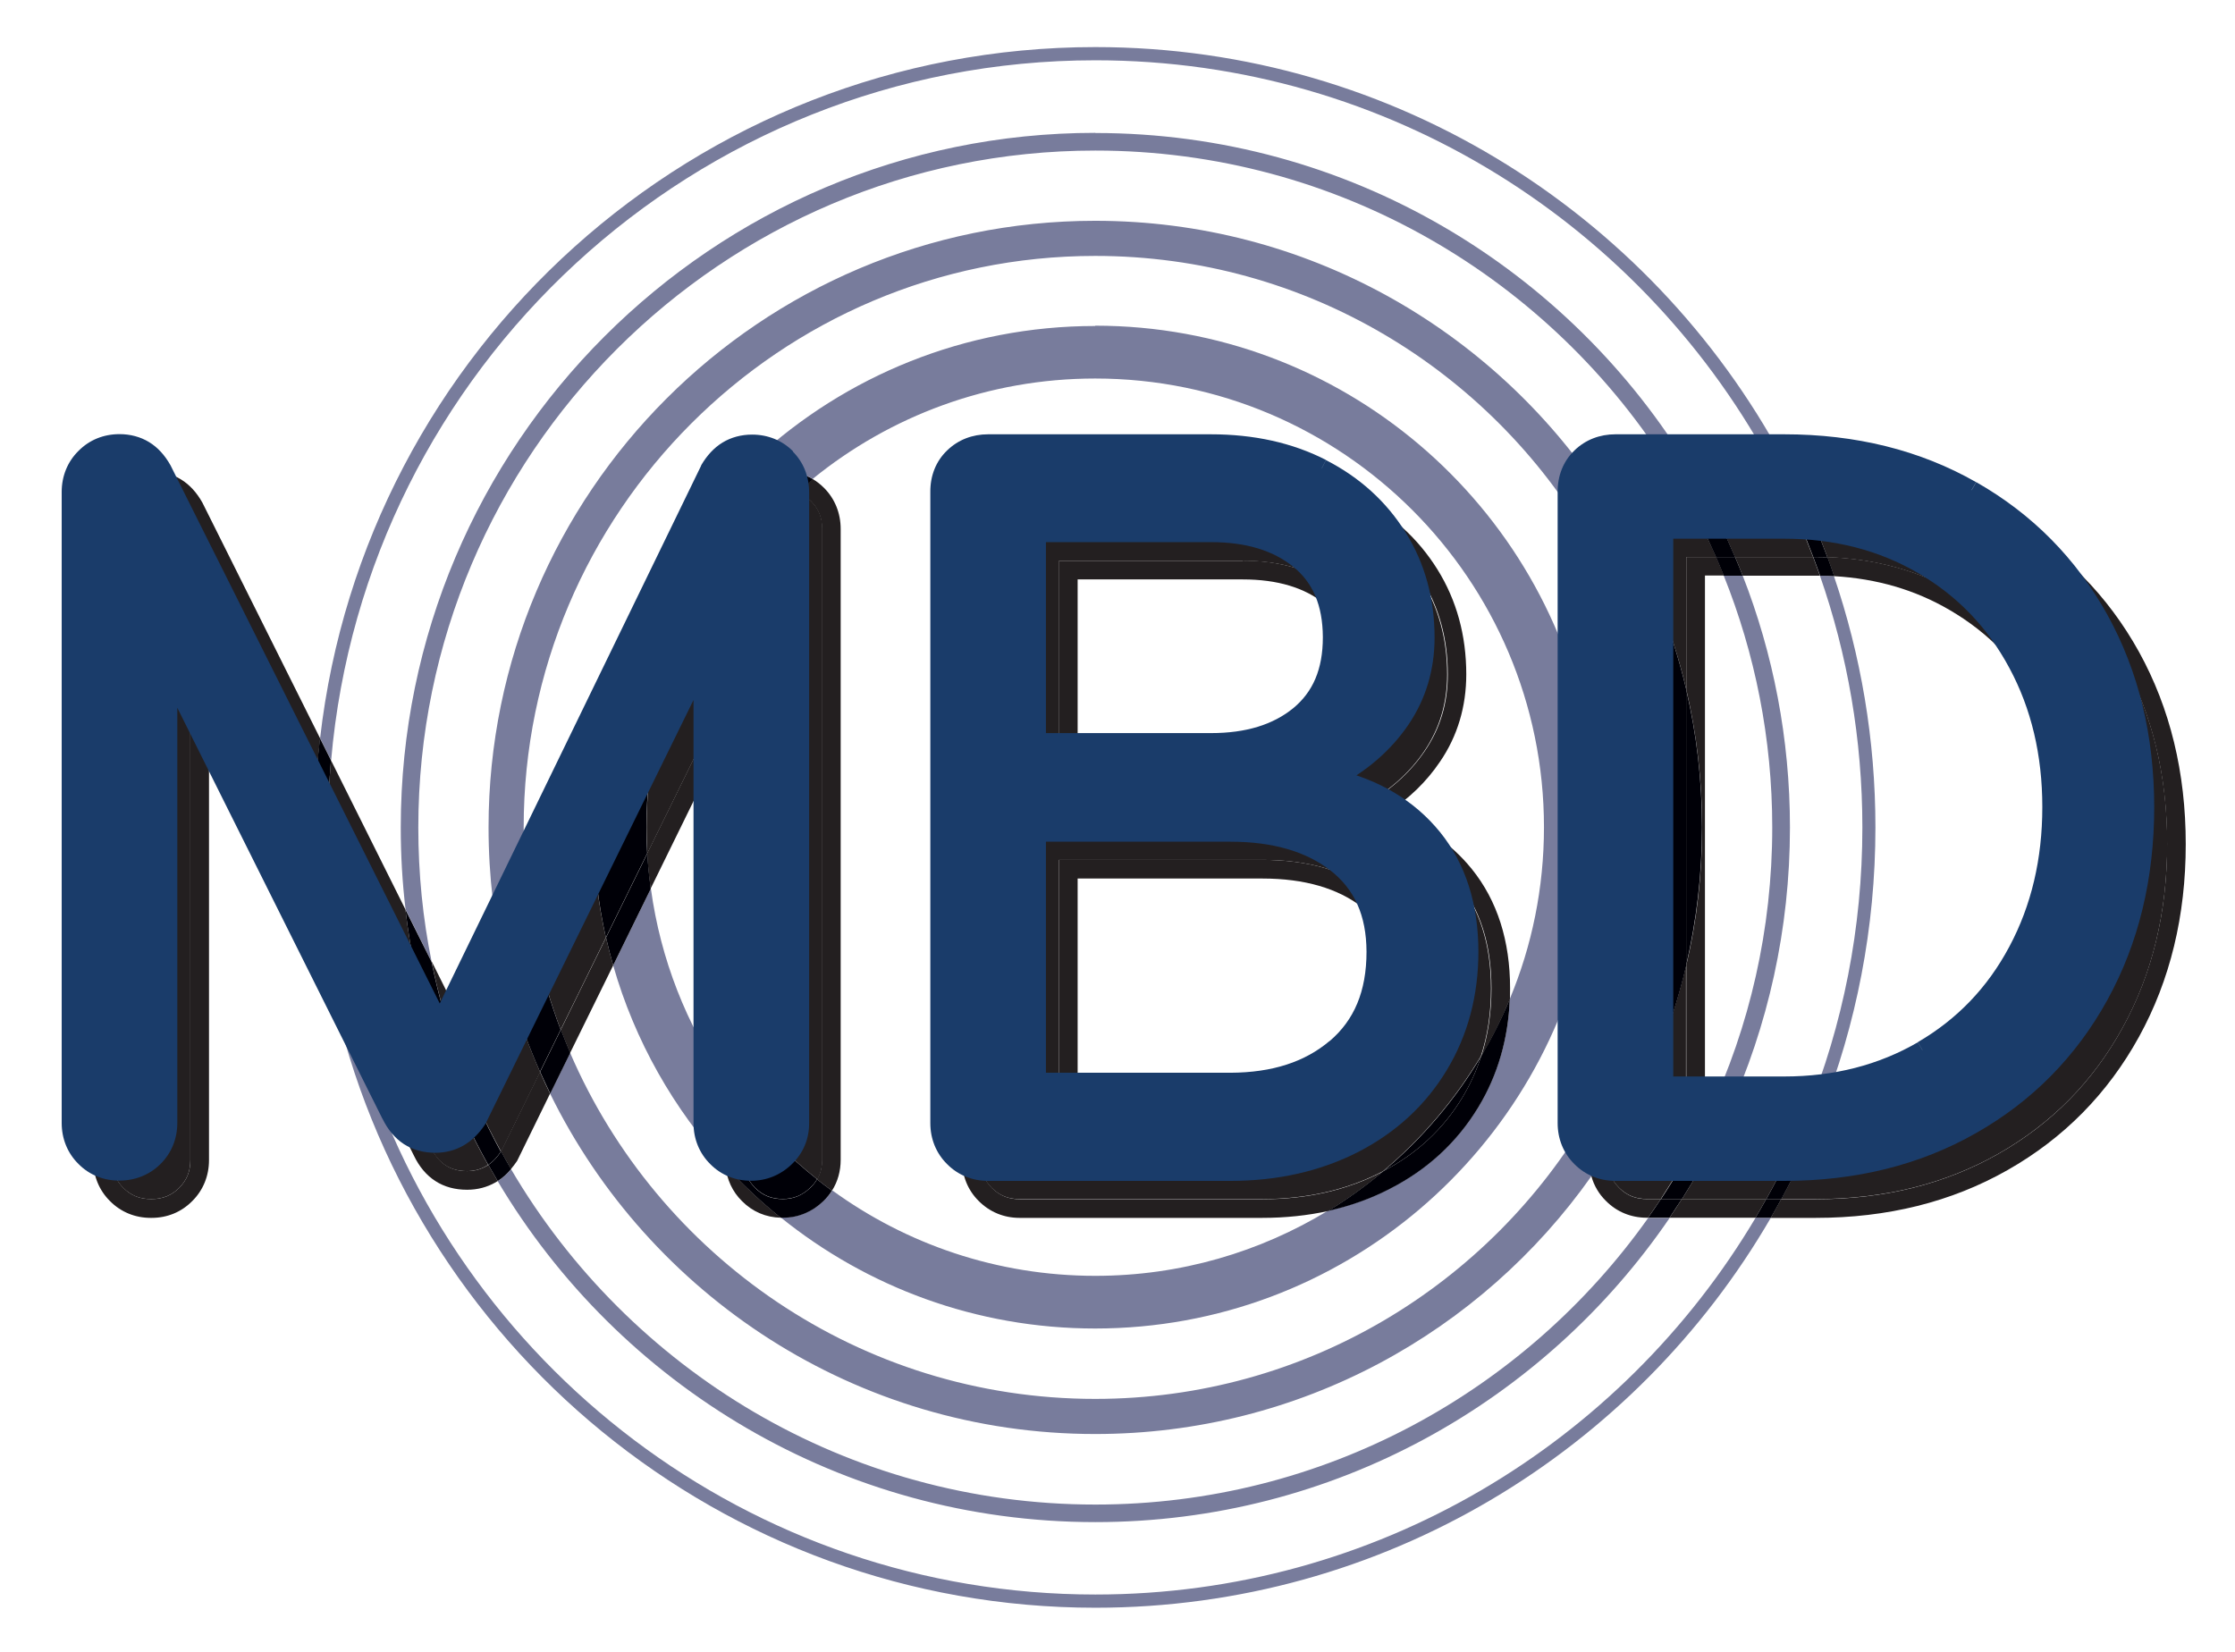
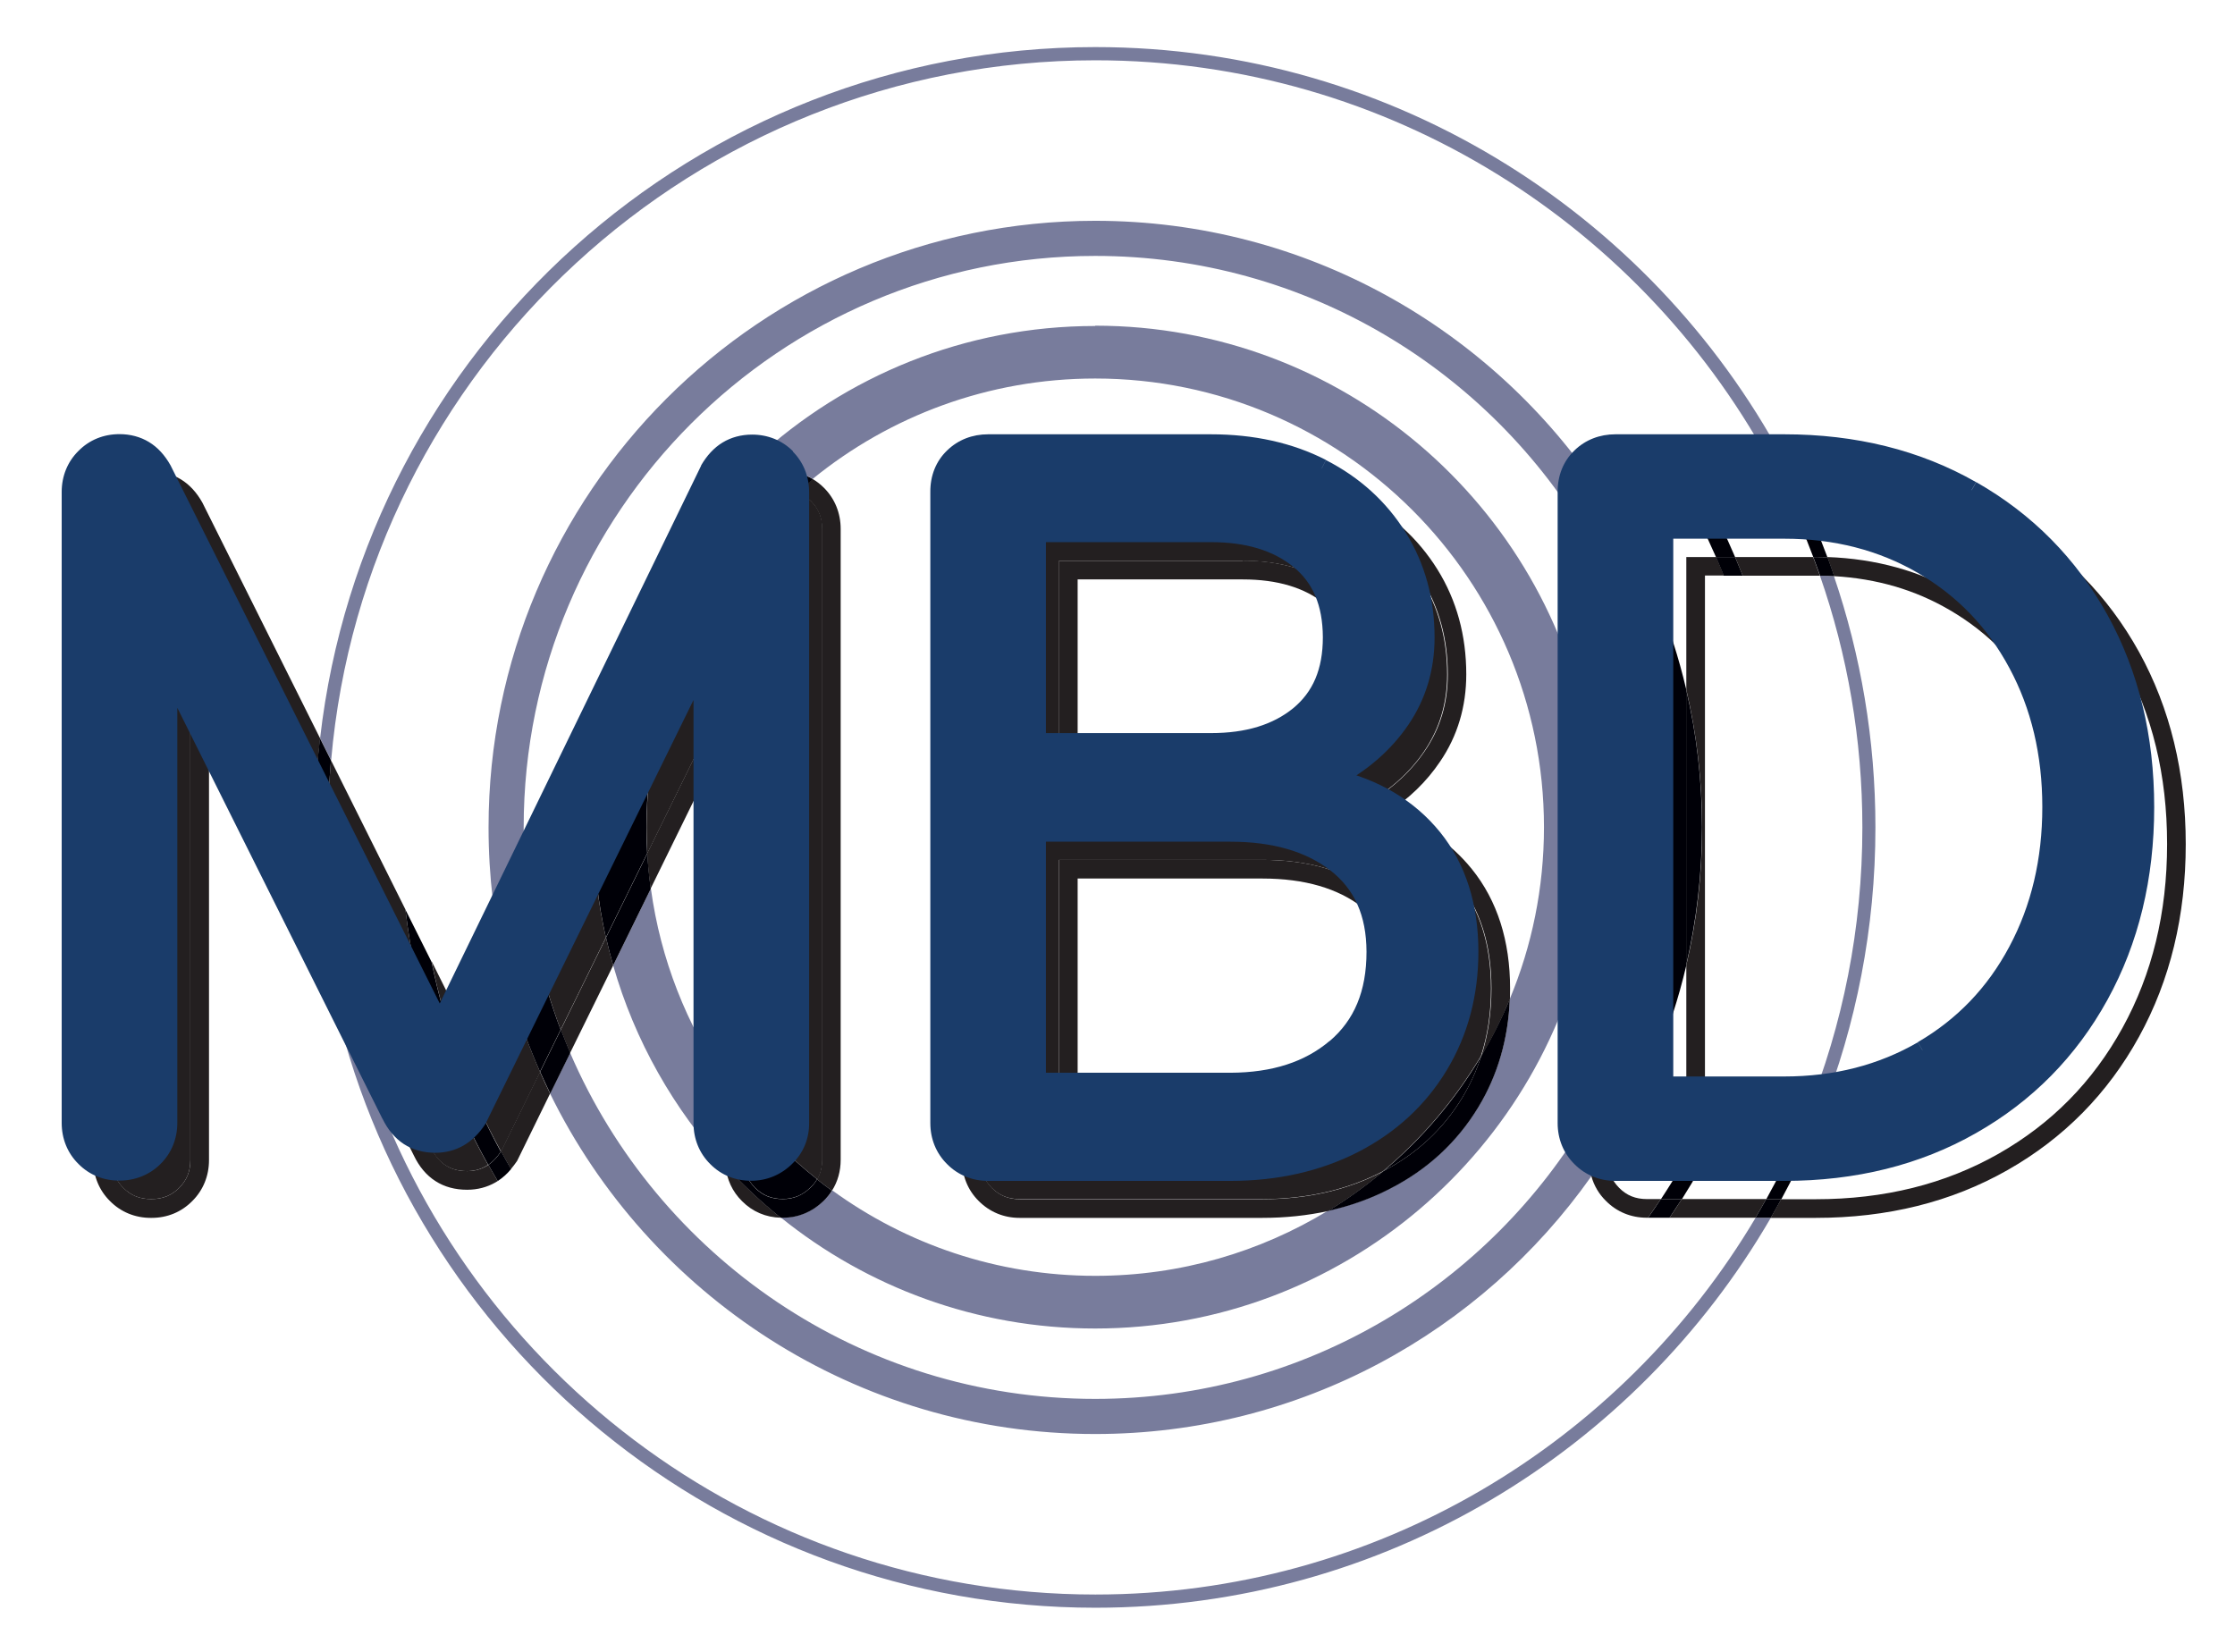
<svg xmlns="http://www.w3.org/2000/svg" id="Layer_1" viewBox="0 0 143.83 106.31">
  <defs>
    <style>      .cls-1 {        fill: none;      }      .cls-2 {        fill: #787c9c;      }      .cls-3 {        fill: #231f20;      }      .cls-4 {        fill: #000007;      }      .cls-5 {        clip-path: url(#clippath);      }      .cls-6 {        fill: #1a3c6a;      }    </style>
    <clipPath id="clippath">
      <rect class="cls-1" x="3.97" y="3.03" width="136.7" height="100.44" />
    </clipPath>
  </defs>
  <g class="cls-5">
    <path class="cls-2" d="M70.49,3.03c-25.75,0-47.03,19.48-49.89,44.48l.71,1.42C23.5,23.72,44.72,3.88,70.49,3.88c18.95,0,35.45,10.74,43.72,26.45h.96C106.82,14.13,89.92,3.03,70.49,3.03M117.12,37.05c1.77,5.08,2.73,10.53,2.73,16.2,0,6.5-1.26,12.71-3.56,18.4h.55c.12,0,.24,0,.36,0,2.25-5.7,3.49-11.91,3.49-18.4,0-5.65-.94-11.09-2.67-16.17-.3-.02-.6-.03-.91-.03M21.4,63.86c4.88,22.61,25.04,39.61,49.09,39.61,18.55,0,34.77-10.1,43.47-25.1h-.98c-8.61,14.5-24.43,24.25-42.49,24.25-22.27,0-41.14-14.82-47.27-35.11l-1.82-3.65Z" />
-     <path class="cls-2" d="M70.49,8.55c-24.65,0-44.7,20.05-44.7,44.7,0,1.78.1,3.55.31,5.28l1.68,3.38c-.57-2.8-.86-5.69-.86-8.65,0-24.02,19.55-43.57,43.57-43.57,15.62,0,29.35,8.26,37.04,20.65h1.32c-7.82-13.04-22.09-21.78-38.36-21.78M112.15,37.05h-1.22c2.01,5.01,3.12,10.48,3.12,16.2,0,6.57-1.46,12.81-4.08,18.4h1.25c2.55-5.61,3.97-11.85,3.97-18.4,0-5.71-1.08-11.18-3.04-16.2M32.89,75.25c-.26.3-.55.56-.86.77,7.8,13.13,22.12,21.94,38.46,21.94,15.34,0,28.9-7.77,36.96-19.58h-1.38c-7.9,11.15-20.9,18.45-35.58,18.45-16.01,0-30.03-8.68-37.6-21.58" />
    <path class="cls-2" d="M70.48,14.21c-21.53,0-39.04,17.51-39.04,39.04,0,3.14.37,6.19,1.07,9.11l1.64-3.37c-.3-1.87-.45-3.79-.45-5.74,0-20.28,16.5-36.78,36.78-36.78,13.55,0,25.41,7.36,31.79,18.3v-.72c0-.88.25-1.69.76-2.33-7-10.54-18.98-17.51-32.55-17.51M36.69,67.76l-1.29,2.62c6.36,12.97,19.69,21.91,35.08,21.91,13.18,0,24.85-6.56,31.93-16.59-.09-.33-.14-.69-.14-1.05v-2.92c-6.38,10.93-18.24,18.3-31.79,18.3-15.13,0-28.15-9.18-33.79-22.27" />
    <path class="cls-2" d="M70.48,20.98c-16.82,0-30.68,12.94-32.14,29.38l8.76-18.03v-.02c.37-.63.83-1.14,1.39-1.48.56-.34,1.2-.51,1.89-.51h.03c.68,0,1.33.17,1.89.5,4.97-4.04,11.3-6.46,18.18-6.46,15.92,0,28.88,12.95,28.88,28.88,0,3.91-.78,7.65-2.2,11.05-.1,2.55-.78,4.87-2.02,6.94-1.36,2.25-3.27,4.02-5.7,5.26-1.24.64-2.57,1.11-3.97,1.42-4.37,2.66-9.5,4.2-14.98,4.2-6.32,0-12.17-2.04-16.93-5.5-.15.24-.34.47-.56.67-.71.69-1.61,1.07-2.59,1.07h-.05s-.08,0-.12,0c5.54,4.47,12.58,7.15,20.24,7.15,15.89,0,29.14-11.55,31.79-26.69v-11.16c-2.65-15.15-15.9-26.69-31.79-26.69M41.88,57.2l-2.42,4.93c1.39,4.86,3.9,9.26,7.23,12.9,0-.12-.01-.25-.01-.37v-5.08c-2.49-3.62-4.17-7.83-4.79-12.37" />
    <path class="cls-3" d="M9.73,31.53c-.74,0-1.3.23-1.8.73-.49.5-.72,1.05-.72,1.79v40.61c0,.74.23,1.29.72,1.79.5.49,1.05.72,1.8.72.74,0,1.3-.23,1.8-.72.49-.5.72-1.05.72-1.79v-31.82l8.44,16.92c-.28-2.13-.42-4.3-.42-6.5,0-1.17.04-2.33.12-3.47l-8.43-16.89c-.28-.48-.6-.81-.95-1.03-.36-.22-.77-.33-1.28-.33M51.31,31.68c-5.95,5.29-9.7,13-9.7,21.57,0,.56.02,1.12.05,1.67l6.22-12.66v28.93c1.39,1.75,2.97,3.33,4.72,4.71.21-.36.31-.76.32-1.25v-40.61c0-.74-.23-1.3-.72-1.79-.27-.27-.56-.46-.88-.57M21.15,51.32c-.02.64-.04,1.29-.04,1.93,0,3.08.28,6.1.83,9.02l5.78,11.58h0c.26.55.58.91.95,1.15.37.24.82.37,1.38.37.47,0,.86-.11,1.21-.31.05-.03.1-.06.15-.09-2.14-3.83-3.73-8.01-4.67-12.43l-5.6-11.22ZM38.21,53.37l-3.69,7.6c.39,1.82.92,3.59,1.56,5.3l2.91-5.93c-.51-2.25-.78-4.57-.78-6.97M32.99,64.14l-2.68,5.52-.81-1.62c.76,2.11,1.68,4.14,2.75,6.08l2.51-5.12c-.69-1.57-1.28-3.18-1.77-4.85" />
    <path class="cls-4" d="M20.39,49.78c-.08,1.15-.12,2.31-.12,3.47,0,2.2.14,4.37.42,6.5l1.26,2.51c-.54-2.92-.83-5.94-.83-9.02,0-.65.01-1.29.04-1.93l-.77-1.54Z" />
    <path class="cls-4" d="M26.75,62.54c.94,4.42,2.53,8.6,4.67,12.43.29-.2.56-.48.81-.85h0c-1.06-1.95-1.98-3.98-2.75-6.09l-2.74-5.49Z" />
    <path class="cls-4" d="M34.52,60.97l-1.54,3.16c.48,1.66,1.08,3.28,1.77,4.85l1.33-2.71c-.65-1.71-1.17-3.48-1.56-5.3" />
    <path class="cls-4" d="M50.39,31.53c-.51,0-.92.11-1.28.33-.35.22-.67.55-.95,1.03l-9.95,20.48c0,2.39.28,4.72.78,6.97l2.66-5.42c-.03-.55-.05-1.11-.05-1.67,0-8.57,3.75-16.28,9.7-21.57-.27-.1-.57-.15-.92-.15M47.87,71.19v3.46c0,.74.23,1.29.72,1.79l-.03-.02.03.02c.5.49,1.05.72,1.79.72.69,0,1.25-.23,1.77-.73h0c.18-.17.32-.35.43-.54-1.75-1.38-3.33-2.97-4.72-4.71" />
    <path class="cls-3" d="M9.7,30.33c-1.01,0-1.92.37-2.62,1.08-.71.7-1.08,1.63-1.08,2.64v40.61c0,1.01.37,1.94,1.08,2.64.69.7,1.61,1.08,2.62,1.08h.05c1.01,0,1.92-.37,2.62-1.08.71-.7,1.08-1.63,1.08-2.64v-26.72l7.95,15.93c-.29-1.35-.53-2.72-.71-4.11l-8.44-16.92v31.82c0,.74-.23,1.29-.72,1.79-.5.49-1.05.72-1.8.72-.74,0-1.3-.23-1.79-.72-.49-.5-.72-1.05-.72-1.79v-40.61c0-.74.23-1.3.72-1.79.5-.49,1.05-.72,1.79-.72.51,0,.92.11,1.28.33.36.22.67.55.95,1.03l8.43,16.89c.05-.76.12-1.52.21-2.27l-7.58-15.18h0c-.36-.64-.82-1.15-1.38-1.49-.56-.34-1.2-.51-1.89-.51h-.03ZM52.3,30.83c-.34.28-.67.56-1,.85.32.12.61.31.88.57.49.5.72,1.05.72,1.79v40.61c0,.48-.11.89-.32,1.25.31.25.63.49.96.73.37-.58.56-1.26.56-1.98v-40.61c0-1.01-.37-1.94-1.07-2.64-.22-.22-.47-.42-.73-.57M52.19,32.25h0l.42-.42.43-.42-.43.42-.42.42ZM47.87,42.26l-6.22,12.66c.04.77.12,1.52.22,2.27l4.79-9.77v22.14c.38.56.78,1.1,1.2,1.62v-28.93ZM21.3,48.93c-.07.79-.12,1.59-.15,2.39l5.6,11.22c-.28-1.32-.5-2.65-.66-4.01l-4.79-9.6ZM38.34,50.36l-4.19,8.63c.11.67.23,1.33.37,1.99l3.69-7.6v-.12c0-.97.04-1.94.13-2.89M39,60.34l-2.91,5.93c.19.5.39,1,.6,1.49l2.77-5.63c-.17-.59-.32-1.19-.46-1.79M27.78,61.9c.42,2.1,1,4.15,1.72,6.13l.81,1.62,2.68-5.52c-.17-.59-.33-1.18-.47-1.78l-2.22,4.58-2.51-5.04ZM21.94,62.27c.33,1.78.76,3.53,1.27,5.24l3.43,6.87c.33.69.8,1.26,1.38,1.63.58.38,1.28.56,2.03.56h.02c.65,0,1.27-.16,1.81-.47.05-.03.1-.06.15-.09-.2-.34-.4-.69-.6-1.04-.05.03-.1.07-.15.09-.36.2-.75.31-1.21.31-.57,0-1.01-.13-1.38-.37-.37-.24-.69-.61-.95-1.15h0s-5.78-11.58-5.78-11.58ZM34.75,68.98l-2.51,5.12c.21.38.42.76.64,1.14.13-.16.26-.32.38-.5l.02-.03,2.12-4.33c-.23-.46-.44-.93-.65-1.4M46.69,75.03c.08.87.44,1.66,1.06,2.27h0c.67.68,1.54,1.05,2.5,1.07-1.27-1.02-2.46-2.14-3.56-3.34" />
    <path class="cls-4" d="M20.59,47.51c-.09.75-.16,1.51-.21,2.27l.77,1.54c.03-.8.08-1.6.15-2.39l-.71-1.42ZM20.69,59.75c.18,1.39.42,2.76.71,4.11l1.82,3.65c-.52-1.71-.94-3.46-1.27-5.24l-1.25-2.52Z" />
    <path class="cls-4" d="M26.09,58.53c.16,1.36.38,2.69.66,4.01l2.74,5.49c-.72-1.98-1.29-4.03-1.72-6.13l-1.69-3.38ZM32.24,74.11h0c-.25.38-.52.66-.81.86.2.35.4.7.6,1.04.32-.21.6-.46.86-.77-.22-.38-.43-.75-.64-1.14" />
    <path class="cls-4" d="M34.15,58.99l-1.64,3.37c.14.6.3,1.19.47,1.78l1.54-3.16c-.14-.66-.26-1.32-.37-1.99M36.09,66.27l-1.33,2.71c.21.47.43.94.65,1.4l1.29-2.62c-.21-.49-.41-.99-.6-1.49" />
    <path class="cls-4" d="M50.42,30.33h-.03c-.69,0-1.34.17-1.89.51-.56.34-1.02.85-1.38,1.48v.02s-8.77,18.03-8.77,18.03c-.08.95-.13,1.91-.13,2.89v.12l9.95-20.48c.28-.48.6-.81.95-1.03.36-.22.77-.33,1.28-.33.34,0,.64.05.92.15.33-.29.66-.57,1-.85-.56-.33-1.2-.5-1.89-.5M41.66,54.92l-2.66,5.42c.14.6.29,1.2.46,1.79l2.42-4.93c-.1-.75-.18-1.51-.22-2.27M46.67,69.57v5.09c0,.13,0,.25.01.37,1.1,1.2,2.29,2.32,3.56,3.34.04,0,.08,0,.12,0h.04c.98,0,1.88-.38,2.59-1.07.21-.2.4-.43.55-.67-.33-.24-.65-.48-.96-.73-.11.19-.25.37-.43.54h0c-.53.5-1.08.73-1.77.73-.74,0-1.3-.23-1.79-.72l-.03-.03.03.03c-.49-.5-.72-1.05-.72-1.79v-3.46c-.42-.53-.82-1.07-1.2-1.62" />
    <path class="cls-3" d="M79.96,31.53h-14.34c-.75,0-1.31.23-1.8.7h0c-.48.47-.71,1.03-.72,1.82v40.61c0,.74.23,1.3.72,1.79.5.49,1.05.72,1.8.72h15.59c2.88,0,5.43-.58,7.67-1.73.04-.02.09-.05.13-.07,2.49-2.09,4.62-4.59,6.29-7.4.44-1.35.65-2.8.65-4.35,0-2.86-.74-5.14-2.2-6.94h0c-1.47-1.81-3.48-3.01-6.09-3.63l-1.57-.37,1.43-.75c1.76-.92,3.13-2.11,4.13-3.58.99-1.46,1.48-3.09,1.48-4.94,0-2.3-.56-4.33-1.68-6.13-1.12-1.81-2.66-3.2-4.65-4.22-1.99-1.01-4.26-1.52-6.86-1.52M68.15,50.78v-14.69h11.83c2.45,0,4.49.6,6.03,1.84,1.58,1.26,2.36,3.16,2.36,5.48,0,2.32-.78,4.23-2.35,5.5h0c-1.55,1.26-3.59,1.87-6.04,1.87h-11.83ZM68.15,72.61v-17.27h13.08c2.93,0,5.34.68,7.17,2.1,1.85,1.43,2.79,3.56,2.78,6.17,0,2.8-.92,5.09-2.79,6.67-1.84,1.57-4.26,2.33-7.15,2.33h-13.09Z" />
    <path class="cls-4" d="M95.32,67.97c-1.67,2.81-3.8,5.31-6.29,7.4,2.18-1.15,3.86-2.72,5.08-4.74.51-.84.91-1.73,1.21-2.66" />
    <path class="cls-3" d="M65.6,30.33c-1,0-1.92.36-2.61,1.04h0s0,0,0,0c-.72.69-1.09,1.63-1.08,2.68v40.61c0,1.01.37,1.94,1.08,2.64.7.7,1.61,1.08,2.62,1.08h15.62c1.49,0,2.9-.15,4.24-.44,1.25-.76,2.44-1.62,3.56-2.56-.04.02-.09.05-.13.07-2.25,1.15-4.79,1.73-7.67,1.73h-15.59c-.74,0-1.3-.23-1.8-.72-.49-.5-.72-1.05-.72-1.79v-40.61c0-.79.24-1.35.72-1.82h0c.5-.47,1.05-.69,1.8-.7h14.34c2.6,0,4.88.51,6.86,1.52,1.99,1.02,3.53,2.42,4.65,4.22,1.12,1.8,1.68,3.83,1.68,6.13,0,1.85-.49,3.48-1.49,4.94-1,1.47-2.37,2.66-4.13,3.58l-1.43.75,1.57.37c2.61.62,4.62,1.82,6.09,3.63,1.46,1.8,2.2,4.08,2.2,6.94,0,1.55-.22,3-.65,4.35.7-1.17,1.31-2.4,1.84-3.67,0-.23.01-.45.01-.68,0-3.06-.82-5.66-2.47-7.7-1.37-1.69-3.18-2.91-5.37-3.65,1.35-.89,2.47-1.97,3.33-3.25,1.13-1.65,1.69-3.55,1.69-5.62,0-2.5-.62-4.77-1.86-6.76-1.24-1.99-2.96-3.55-5.13-4.66-2.17-1.11-4.65-1.65-7.4-1.66h-14.36ZM86.83,33.05h0l.27-.53.27-.53-.27.53-.27.53Z" />
    <path class="cls-4" d="M97.16,64.3c-.53,1.27-1.15,2.5-1.84,3.67-.3.93-.7,1.81-1.21,2.66-1.22,2.02-2.9,3.59-5.08,4.74-1.12.94-2.31,1.8-3.56,2.56,1.41-.31,2.73-.78,3.97-1.42,2.43-1.24,4.34-3.01,5.7-5.26,1.25-2.07,1.92-4.4,2.02-6.94" />
    <path class="cls-3" d="M79.97,36.09h-11.83v14.69h11.83c2.45,0,4.49-.61,6.04-1.88h0c1.58-1.28,2.36-3.18,2.35-5.5,0-2.32-.78-4.22-2.36-5.48-1.55-1.24-3.59-1.84-6.03-1.84M69.35,49.58v-12.29h10.62c2.26,0,4,.54,5.29,1.58,1.26,1.02,1.9,2.47,1.91,4.54,0,2.08-.64,3.53-1.91,4.57-1.29,1.05-3.02,1.6-5.29,1.6h-10.62ZM81.23,55.34h-13.08v17.27h13.09c2.89,0,5.31-.77,7.15-2.33,1.87-1.58,2.8-3.86,2.79-6.67,0-2.61-.93-4.74-2.78-6.17-1.83-1.42-4.24-2.1-7.17-2.1M69.35,71.41v-14.87h11.88c2.75,0,4.87.64,6.44,1.85,1.54,1.21,2.31,2.88,2.32,5.23,0,2.56-.8,4.41-2.37,5.75l.39.46-.39-.46c-1.6,1.35-3.69,2.04-6.39,2.05h-11.88Z" />
-     <path class="cls-3" d="M116.85,31.53h-1.09c.68,1.41,1.29,2.85,1.84,4.33,3.11.11,5.94.89,8.46,2.35,2.71,1.57,4.84,3.78,6.35,6.59,1.51,2.81,2.26,6,2.26,9.52,0,3.52-.75,6.72-2.26,9.55-1.51,2.83-3.63,5.05-6.35,6.62-2.71,1.57-5.79,2.36-9.2,2.36h-.14c-.63,1.48-1.33,2.92-2.09,4.32h2.22c4.43,0,8.34-.98,11.76-2.92,3.42-1.95,6.08-4.64,7.99-8.11,1.91-3.46,2.86-7.39,2.87-11.83,0-4.43-.96-8.35-2.86-11.8-1.91-3.45-4.56-6.13-7.99-8.08h0c-3.42-1.94-7.33-2.92-11.76-2.92M114.81,31.53h-5.27c.78,1.4,1.48,2.84,2.11,4.32h5.03c-.56-1.47-1.18-2.92-1.87-4.32M108.24,31.53h-2.25c-.75,0-1.31.23-1.8.7h0c-.18.18-.33.38-.44.59,2.17,3.52,3.8,7.42,4.77,11.56v-8.53h1.92c-.65-1.49-1.38-2.92-2.18-4.32M103.47,36.99v32.51c2.43-4.9,3.79-10.42,3.79-16.26s-1.36-11.35-3.79-16.25M108.51,62.12c-1.01,4.32-2.73,8.36-5.04,11.99v.54c0,.74.23,1.3.72,1.79.5.49,1.05.72,1.8.72h.89c.91-1.39,1.75-2.83,2.5-4.32h-.88v-10.73ZM115.8,72.85h-5.14c-.73,1.49-1.54,2.93-2.42,4.32h5.43c.78-1.4,1.49-2.84,2.13-4.32" />
    <path class="cls-4" d="M115.76,31.53h-.94c.69,1.4,1.32,2.84,1.87,4.32h.17c.25,0,.49,0,.74.01-.55-1.48-1.16-2.92-1.84-4.33M116.72,72.85h-.92c-.64,1.48-1.35,2.92-2.13,4.32h.97c.76-1.4,1.46-2.84,2.09-4.32" />
    <path class="cls-4" d="M109.55,31.53h-1.3c.81,1.39,1.53,2.83,2.18,4.32h1.23c-.63-1.48-1.33-2.92-2.11-4.32M110.66,72.85h-1.26c-.75,1.49-1.59,2.93-2.51,4.32h1.35c.88-1.39,1.69-2.83,2.42-4.32" />
    <path class="cls-4" d="M103.75,32.82c-.18.34-.27.74-.27,1.23v2.95c2.43,4.9,3.79,10.42,3.79,16.25s-1.36,11.35-3.79,16.26v4.61c2.31-3.64,4.03-7.68,5.04-11.99v-17.74c-.97-4.14-2.59-8.04-4.77-11.56" />
    <path class="cls-3" d="M105.97,30.33c-1,0-1.92.36-2.61,1.04h0c-.12.11-.22.23-.32.35.24.36.48.73.71,1.1.11-.22.26-.41.45-.59h0c.5-.47,1.05-.69,1.8-.7h2.25c-.23-.4-.47-.8-.72-1.2h-1.55ZM116.86,30.33h-1.7c.2.4.4.8.6,1.2h1.09c4.43,0,8.34.98,11.76,2.92,3.43,1.95,6.08,4.63,7.99,8.07,1.9,3.44,2.86,7.36,2.86,11.8,0,4.43-.96,8.36-2.87,11.83-1.91,3.47-4.56,6.16-7.99,8.11-3.42,1.94-7.33,2.92-11.76,2.92h-2.22c-.22.4-.44.8-.67,1.2h2.9c4.6,0,8.73-1.02,12.35-3.08,3.61-2.05,6.44-4.92,8.45-8.57,2.01-3.65,3.01-7.8,3.01-12.4,0-4.6-1-8.74-3.01-12.38-2.01-3.63-4.84-6.49-8.45-8.54l-.3.52.3-.52c-3.61-2.05-7.74-3.08-12.35-3.08M114.2,30.33h-5.35c.24.4.47.8.69,1.2h5.27c-.2-.4-.4-.8-.61-1.2M102.27,34.77v12.91c.32,1.81.48,3.68.48,5.58s-.17,3.77-.48,5.58v12.9c.42-.73.82-1.47,1.2-2.23v-32.51c-.38-.76-.78-1.5-1.2-2.23M103.47,74.11c-.34.54-.7,1.07-1.06,1.59.17.6.48,1.14.94,1.59.69.7,1.61,1.08,2.62,1.08h.09c.28-.4.55-.8.82-1.2h-.89c-.74,0-1.3-.23-1.79-.72-.49-.5-.72-1.05-.72-1.79v-.54ZM113.66,77.17h-5.43c-.26.41-.52.8-.79,1.2h5.53c.24-.4.47-.8.69-1.2" />
    <path class="cls-4" d="M115.16,30.33h-.96c.21.4.41.8.61,1.2h.94c-.19-.4-.39-.8-.6-1.2M114.63,77.17h-.97c-.22.4-.45.8-.69,1.2h.99c.23-.4.46-.8.67-1.2" />
-     <path class="cls-4" d="M108.85,30.33h-1.32c.24.4.48.8.72,1.2h1.3c-.23-.4-.46-.8-.69-1.2M108.23,77.17h-1.35c-.27.41-.54.8-.82,1.2h1.38c.27-.4.53-.8.79-1.2" />
+     <path class="cls-4" d="M108.85,30.33c.24.4.48.8.72,1.2h1.3c-.23-.4-.46-.8-.69-1.2M108.23,77.17h-1.35c-.27.41-.54.8-.82,1.2h1.38c.27-.4.53-.8.79-1.2" />
    <path class="cls-4" d="M103.04,31.72c-.51.64-.77,1.45-.76,2.33v.72c.43.73.83,1.47,1.2,2.23v-2.95c0-.49.09-.88.27-1.23-.23-.37-.47-.74-.71-1.11M103.47,69.51c-.38.76-.78,1.5-1.2,2.23v2.92c0,.36.04.71.14,1.05.37-.52.72-1.05,1.06-1.59v-4.61Z" />
    <path class="cls-4" d="M102.27,47.67v11.16c.32-1.81.48-3.68.48-5.58s-.17-3.77-.48-5.58" />
    <path class="cls-3" d="M116.69,35.85h-5.03c.17.4.33.8.49,1.2h4.7c.09,0,.18,0,.27,0-.14-.4-.29-.8-.44-1.2M110.43,35.85h-1.91v8.53c.66,2.85,1.02,5.82,1.02,8.87s-.35,6.02-1.02,8.87v10.73h.88c.2-.4.4-.8.58-1.2h-.26v-34.61h1.22c-.16-.4-.33-.8-.5-1.2M117.6,35.86c.15.4.29.81.43,1.22,2.75.16,5.21.88,7.42,2.17,2.53,1.47,4.48,3.49,5.89,6.12,1.41,2.62,2.12,5.6,2.12,8.95,0,3.35-.71,6.34-2.12,8.98-1.41,2.65-3.37,4.69-5.89,6.15l.3.52-.3-.52c-2.43,1.41-5.16,2.14-8.24,2.19-.16.4-.32.8-.49,1.2h.14c3.41,0,6.49-.78,9.2-2.36,2.71-1.57,4.84-3.79,6.35-6.62,1.51-2.83,2.26-6.03,2.26-9.55,0-3.52-.75-6.71-2.26-9.52-1.51-2.81-3.63-5.02-6.35-6.59-2.51-1.46-5.35-2.24-8.46-2.35M116.3,71.65h-5.08c-.18.4-.37.8-.57,1.2h5.14c.17-.4.34-.8.5-1.2" />
    <path class="cls-4" d="M116.86,35.85h-.17c.15.4.3.8.44,1.2.31,0,.61.01.91.03-.14-.41-.28-.82-.43-1.22-.24,0-.49-.01-.74-.01M117.21,71.65c-.12,0-.24,0-.36,0h-.55c-.16.4-.33.8-.5,1.2h.92c.17-.4.33-.8.49-1.2" />
    <path class="cls-4" d="M111.66,35.85h-1.23c.17.4.34.8.5,1.2h1.22c-.16-.4-.32-.8-.49-1.2M111.22,71.65h-1.25c-.19.4-.38.8-.58,1.2h1.26c.19-.4.38-.8.57-1.2" />
    <path class="cls-4" d="M108.51,44.38v17.74c.66-2.85,1.02-5.82,1.02-8.87s-.35-6.02-1.02-8.87" />
    <path class="cls-6" d="M50.57,29.45c.6.6.9,1.34.9,2.22v40.61c0,.88-.31,1.62-.93,2.22-.62.6-1.35.9-2.19.9s-1.62-.3-2.22-.9c-.6-.6-.9-1.34-.9-2.22v-29.81l-14.51,29.57c-.68,1.04-1.58,1.56-2.7,1.56-1.32,0-2.28-.62-2.88-1.86l-14.33-28.73v29.27c0,.88-.3,1.62-.9,2.22-.6.6-1.34.9-2.22.9s-1.62-.3-2.22-.9c-.6-.6-.9-1.34-.9-2.22V31.67c0-.88.3-1.62.9-2.22.6-.6,1.34-.9,2.22-.9,1.2,0,2.12.56,2.76,1.68l17.81,35.69,17.33-35.69c.64-1.12,1.56-1.68,2.76-1.68.88,0,1.62.3,2.22.9" />
    <path class="cls-6" d="M50.57,29.45l-.42.42c.49.5.72,1.05.72,1.79v40.61c0,.74-.24,1.29-.75,1.79h0c-.53.5-1.08.73-1.77.73-.74,0-1.3-.23-1.79-.72-.49-.5-.72-1.05-.72-1.79v-32.4l-15.65,31.89.54.26-.5-.33c-.3.46-.63.77-.98.98-.36.21-.75.31-1.21.31-.57,0-1.01-.13-1.38-.37-.37-.24-.69-.61-.95-1.15h0s-15.47-31.01-15.47-31.01v31.82c0,.74-.23,1.29-.72,1.79-.5.49-1.05.72-1.79.72-.75,0-1.3-.23-1.8-.72-.49-.5-.72-1.05-.72-1.79V31.67c0-.74.23-1.3.72-1.79.5-.49,1.05-.72,1.8-.72.51,0,.92.11,1.28.33.36.22.68.55.96,1.04l.52-.3-.54.27,18.36,36.78,17.87-36.78-.54-.26.52.3c.28-.49.6-.83.96-1.04s.77-.33,1.28-.33c.74,0,1.3.23,1.8.72l.42-.42.42-.42c-.7-.71-1.63-1.08-2.64-1.08-.69,0-1.34.17-1.9.51-.56.34-1.02.85-1.38,1.47v.02s-16.82,34.61-16.82,34.61L10.97,29.94h0c-.36-.64-.82-1.15-1.38-1.49-.56-.34-1.21-.51-1.9-.51-1.02,0-1.94.37-2.64,1.08-.71.7-1.08,1.63-1.08,2.64v40.61c0,1.01.37,1.94,1.08,2.64.7.71,1.63,1.08,2.64,1.07,1.01,0,1.94-.37,2.64-1.07.71-.7,1.08-1.63,1.08-2.64v-26.72l13.2,26.45.54-.27-.54.26c.34.7.8,1.26,1.38,1.64.59.38,1.28.56,2.03.56.65,0,1.27-.16,1.81-.47.54-.31,1.01-.78,1.39-1.36l.02-.03,13.39-27.28v27.23c0,1.01.37,1.94,1.08,2.64h0c.7.71,1.63,1.08,2.64,1.07.98,0,1.89-.37,2.61-1.07h0c.73-.7,1.12-1.63,1.11-2.65V31.67c0-1.01-.37-1.94-1.08-2.64h0l-.42.42Z" />
    <path class="cls-6" d="M85.96,67.44c1.72-1.46,2.58-3.53,2.58-6.21,0-2.48-.85-4.38-2.55-5.7-1.7-1.32-3.97-1.98-6.81-1.98h-12.47v16.07h12.47c2.8,0,5.06-.73,6.78-2.19M83.59,46.06c1.42-1.16,2.13-2.84,2.13-5.04s-.71-3.87-2.13-5.01c-1.42-1.14-3.31-1.71-5.67-1.71h-11.22v13.49h11.22c2.36,0,4.25-.58,5.67-1.74M85.06,30.14c2.08,1.06,3.71,2.54,4.89,4.44,1.18,1.9,1.77,4.05,1.77,6.45,0,1.96-.53,3.72-1.59,5.28-1.06,1.56-2.51,2.82-4.35,3.78,2.72.64,4.86,1.92,6.42,3.84,1.56,1.92,2.34,4.36,2.34,7.32,0,2.72-.65,5.16-1.95,7.32-1.3,2.16-3.12,3.84-5.46,5.04-2.34,1.2-4.99,1.8-7.95,1.8h-15.59c-.88,0-1.62-.3-2.22-.9s-.9-1.34-.9-2.22V31.67c0-.92.3-1.67.9-2.25.6-.58,1.34-.87,2.22-.87h14.33c2.68,0,5.06.53,7.14,1.59" />
    <path class="cls-6" d="M85.96,67.44l.39.46c1.87-1.58,2.8-3.86,2.79-6.66.01-2.61-.93-4.74-2.78-6.17-1.83-1.42-4.25-2.11-7.18-2.1h-13.07v17.27h13.07c2.9,0,5.32-.76,7.17-2.33l-.39-.46-.39-.46c-1.59,1.35-3.69,2.04-6.39,2.05h-11.87v-14.87h11.87c2.75,0,4.87.64,6.44,1.85,1.54,1.21,2.31,2.88,2.32,5.23,0,2.56-.8,4.41-2.37,5.75l.39.46ZM83.59,46.06l.38.46c1.57-1.28,2.36-3.18,2.35-5.5,0-2.32-.78-4.22-2.35-5.48-1.55-1.24-3.59-1.84-6.04-1.84h-11.82v14.69h11.82c2.45,0,4.5-.61,6.05-1.88l.03-.03-.03.03-.38-.46-.38-.47c-1.29,1.05-3.02,1.6-5.29,1.6h-10.62v-12.29h10.62c2.26,0,4,.54,5.29,1.58,1.26,1.02,1.9,2.47,1.91,4.54,0,2.08-.65,3.53-1.91,4.57l-.03.03.03-.03.38.47ZM85.06,30.14l-.27.53c1.99,1.02,3.53,2.42,4.65,4.22,1.12,1.8,1.68,3.83,1.68,6.13,0,1.85-.49,3.48-1.49,4.94-1,1.47-2.37,2.66-4.13,3.58l-1.43.75,1.57.37c2.62.62,4.62,1.83,6.09,3.63h0c1.46,1.8,2.2,4.08,2.21,6.94,0,2.62-.62,4.94-1.86,7.01-1.25,2.06-2.97,3.66-5.22,4.81-2.25,1.15-4.79,1.73-7.67,1.73h-15.59c-.74,0-1.3-.23-1.8-.72-.49-.5-.72-1.05-.72-1.79V31.67c0-.79.24-1.35.72-1.82h0c.5-.47,1.05-.69,1.8-.7h14.33c2.6,0,4.88.51,6.86,1.52h0s.27-.54.27-.54l.27-.53c-2.17-1.11-4.65-1.65-7.41-1.65h-14.33c-1.01,0-1.93.35-2.64,1.04h0c-.72.69-1.09,1.63-1.08,2.68v40.61c0,1.01.37,1.94,1.08,2.64.7.71,1.63,1.08,2.64,1.08h15.59c3.04,0,5.79-.62,8.22-1.86,2.43-1.25,4.34-3.01,5.7-5.26,1.36-2.25,2.04-4.81,2.04-7.63,0-3.06-.82-5.66-2.47-7.7h0c-1.65-2.03-3.92-3.38-6.75-4.04l-.14.58.28.53c1.92-1,3.45-2.33,4.57-3.97,1.13-1.66,1.69-3.55,1.69-5.62,0-2.5-.62-4.77-1.86-6.76-1.24-1.99-2.96-3.55-5.13-4.66l-.03-.02.03.02-.27.53Z" />
    <path class="cls-6" d="M123.72,67.59c2.62-1.52,4.66-3.65,6.12-6.39,1.46-2.74,2.19-5.83,2.19-9.27s-.73-6.52-2.19-9.24c-1.46-2.72-3.5-4.84-6.12-6.36-2.62-1.52-5.59-2.28-8.91-2.28h-7.74v35.81h7.74c3.32,0,6.29-.76,8.91-2.28M126.87,31.55c3.52,2,6.26,4.77,8.22,8.31,1.96,3.54,2.94,7.57,2.94,12.09s-.98,8.56-2.94,12.11c-1.96,3.56-4.7,6.34-8.22,8.34-3.52,2-7.54,3-12.06,3h-10.86c-.88,0-1.62-.3-2.22-.9s-.9-1.34-.9-2.22V31.67c0-.92.3-1.67.9-2.25.6-.58,1.34-.87,2.22-.87h10.86c4.52,0,8.54,1,12.06,3" />
    <path class="cls-6" d="M123.72,67.59l.3.52c2.71-1.57,4.84-3.79,6.35-6.62,1.51-2.83,2.26-6.03,2.26-9.55,0-3.52-.75-6.71-2.26-9.52-1.51-2.81-3.63-5.02-6.35-6.59-2.71-1.58-5.8-2.36-9.21-2.36h-8.34v37.01h8.34c3.41,0,6.49-.78,9.21-2.36l-.3-.52-.3-.52c-2.52,1.46-5.38,2.2-8.6,2.2h-7.14v-34.61h7.14c3.23,0,6.08.74,8.6,2.2,2.53,1.47,4.48,3.49,5.89,6.12,1.41,2.62,2.12,5.6,2.12,8.95s-.71,6.34-2.12,8.98c-1.41,2.65-3.37,4.68-5.89,6.15l.3.52ZM126.87,31.55l-.3.52c3.43,1.95,6.08,4.63,7.99,8.07,1.91,3.44,2.86,7.36,2.86,11.8,0,4.43-.96,8.36-2.86,11.82-1.91,3.47-4.56,6.16-7.99,8.11-3.42,1.94-7.33,2.92-11.76,2.92h-10.86c-.75,0-1.3-.23-1.8-.72-.49-.5-.72-1.05-.72-1.79V31.67c0-.79.24-1.35.72-1.82h0c.5-.47,1.05-.69,1.8-.7h10.86c4.43,0,8.34.98,11.76,2.92l.3-.52.3-.52c-3.61-2.06-7.75-3.08-12.35-3.08h-10.86c-1.01,0-1.93.35-2.64,1.04h0c-.72.69-1.09,1.64-1.08,2.68v40.61c0,1.01.37,1.94,1.08,2.64.7.71,1.63,1.08,2.64,1.08h10.86c4.6,0,8.74-1.02,12.35-3.08,3.61-2.05,6.44-4.92,8.45-8.57,2.01-3.65,3.01-7.8,3.01-12.4,0-4.6-1-8.74-3.01-12.38-2.01-3.63-4.84-6.49-8.44-8.54l-.3.52Z" />
  </g>
</svg>